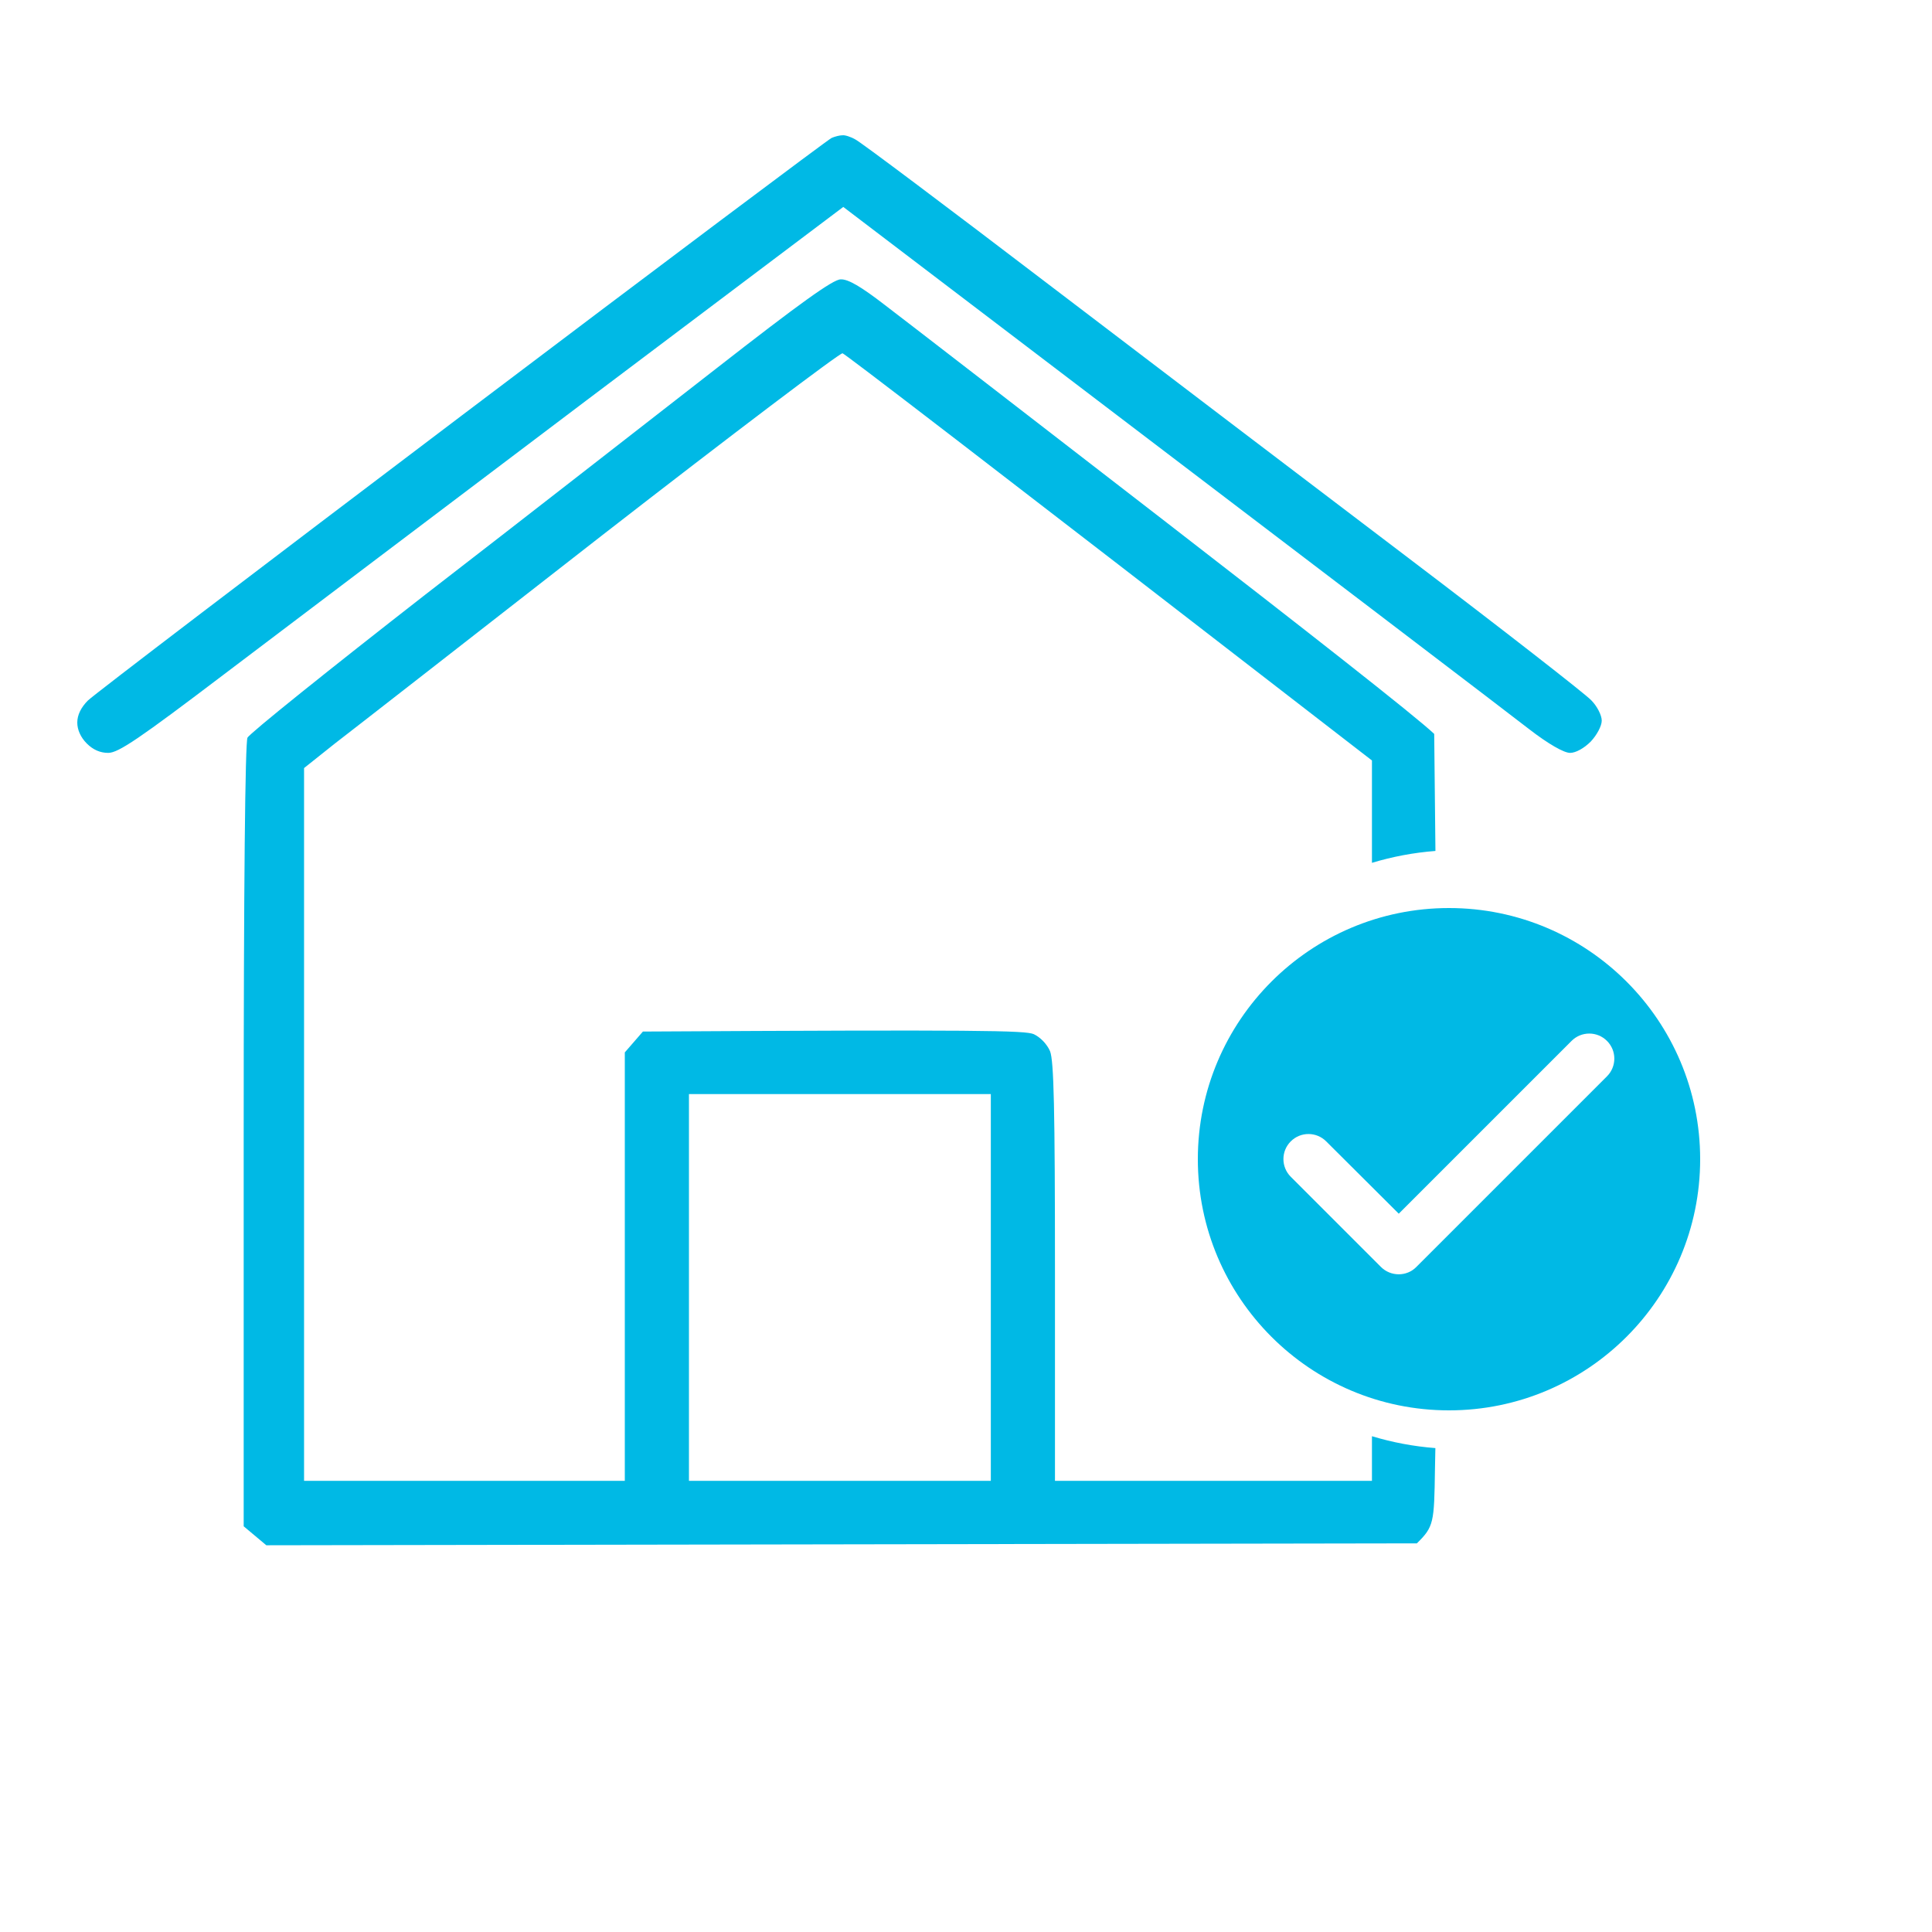
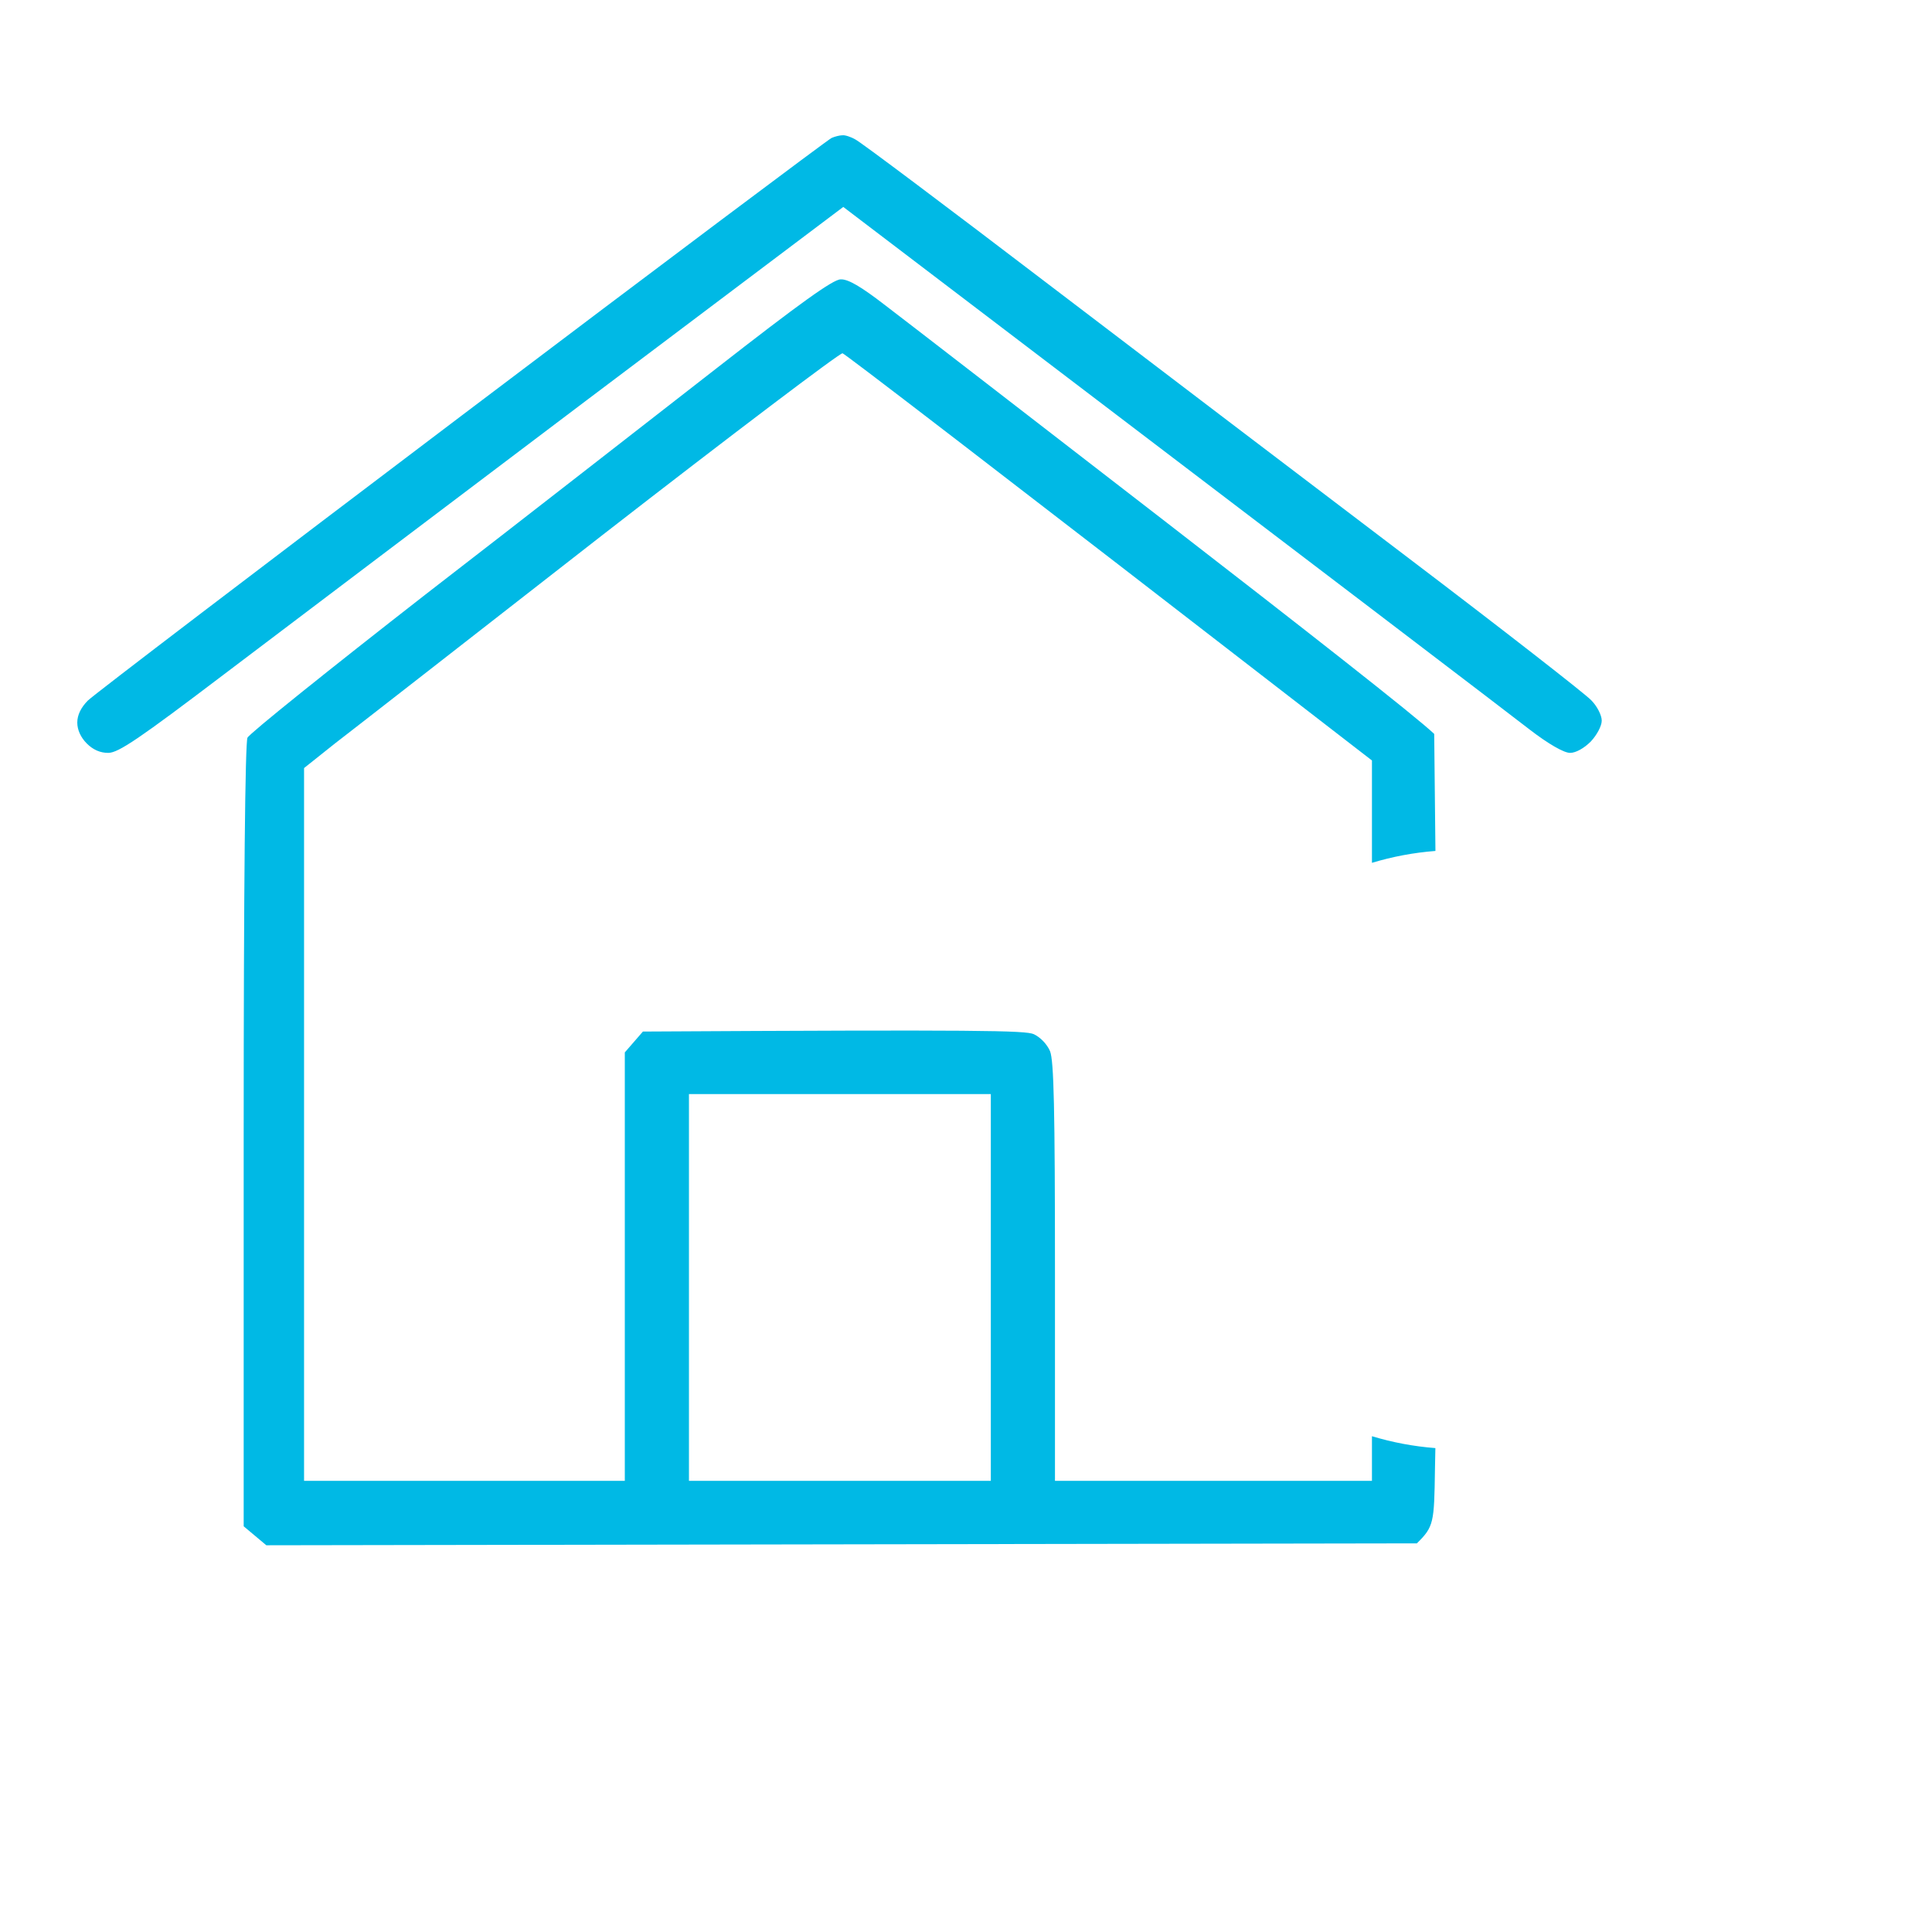
<svg xmlns="http://www.w3.org/2000/svg" width="100" height="100" viewBox="0 0 100 100" fill="none">
  <path d="M43.512 14.46C43.902 14.44 44.586 14.852 45.758 15.755C46.715 16.48 53.238 21.524 60.27 26.959C67.3 32.395 73.316 37.104 74.234 37.988L74.298 44.045C73.164 44.132 72.064 44.342 71.012 44.66V39.362C49.977 23.094 43.746 18.325 43.609 18.286C43.489 18.249 37.885 22.487 31.168 27.706C24.449 32.945 18.238 37.792 17.34 38.479L15.738 39.755V76.647H32.34V54.472L33.277 53.393C50.736 53.295 53.082 53.334 53.512 53.53C53.844 53.687 54.195 54.041 54.352 54.414C54.547 54.925 54.605 57.359 54.605 65.854V76.647H71.012V74.338C72.063 74.656 73.162 74.866 74.295 74.953L74.273 76.058C74.234 78.825 74.215 79.021 73.336 79.884L13.785 79.983L12.613 79.001V58.79C12.613 45.701 12.691 38.439 12.809 38.184C12.91 37.966 17.069 34.631 22.027 30.767C27.008 26.921 33.746 21.661 37.027 19.11C41.402 15.695 43.121 14.46 43.512 14.46ZM35.66 76.647H51.285V56.63H35.66V76.647ZM43.609 7.003C43.727 6.983 44.039 7.081 44.273 7.218C44.527 7.336 49.02 10.711 54.293 14.734C59.547 18.737 67.906 25.095 72.848 28.843C77.789 32.591 82.066 35.928 82.359 36.242C82.672 36.556 82.906 37.027 82.906 37.301C82.906 37.576 82.652 38.047 82.34 38.38C81.988 38.734 81.559 38.969 81.266 38.969C80.953 38.969 80.152 38.518 79.137 37.733C78.257 37.046 69.917 30.688 43.648 10.711L30.309 20.758C22.985 26.292 14.567 32.65 11.617 34.887C7.223 38.223 6.129 38.969 5.602 38.969C5.191 38.969 4.82 38.813 4.488 38.479C4.176 38.165 4 37.773 4 37.4C4 37.008 4.195 36.614 4.547 36.261C4.841 35.966 13.551 29.334 23.902 21.505C34.252 13.677 42.863 7.222 43.043 7.14C43.219 7.062 43.473 7.003 43.59 7.003H43.609Z" fill="#00B9E5" />
-   <path d="M75 47C67.824 47 62 52.824 62 60C62 67.176 67.824 73 75 73C82.176 73 88 67.176 88 60C88 52.824 82.176 47 75 47ZM71.477 65.577L66.81 60.91C66.303 60.403 66.303 59.584 66.81 59.077C67.317 58.57 68.136 58.57 68.643 59.077L72.4 62.821L81.344 53.877C81.851 53.37 82.67 53.37 83.177 53.877C83.684 54.384 83.684 55.203 83.177 55.71L73.31 65.577C72.816 66.084 71.984 66.084 71.477 65.577Z" fill="#00B9E5" />
</svg>